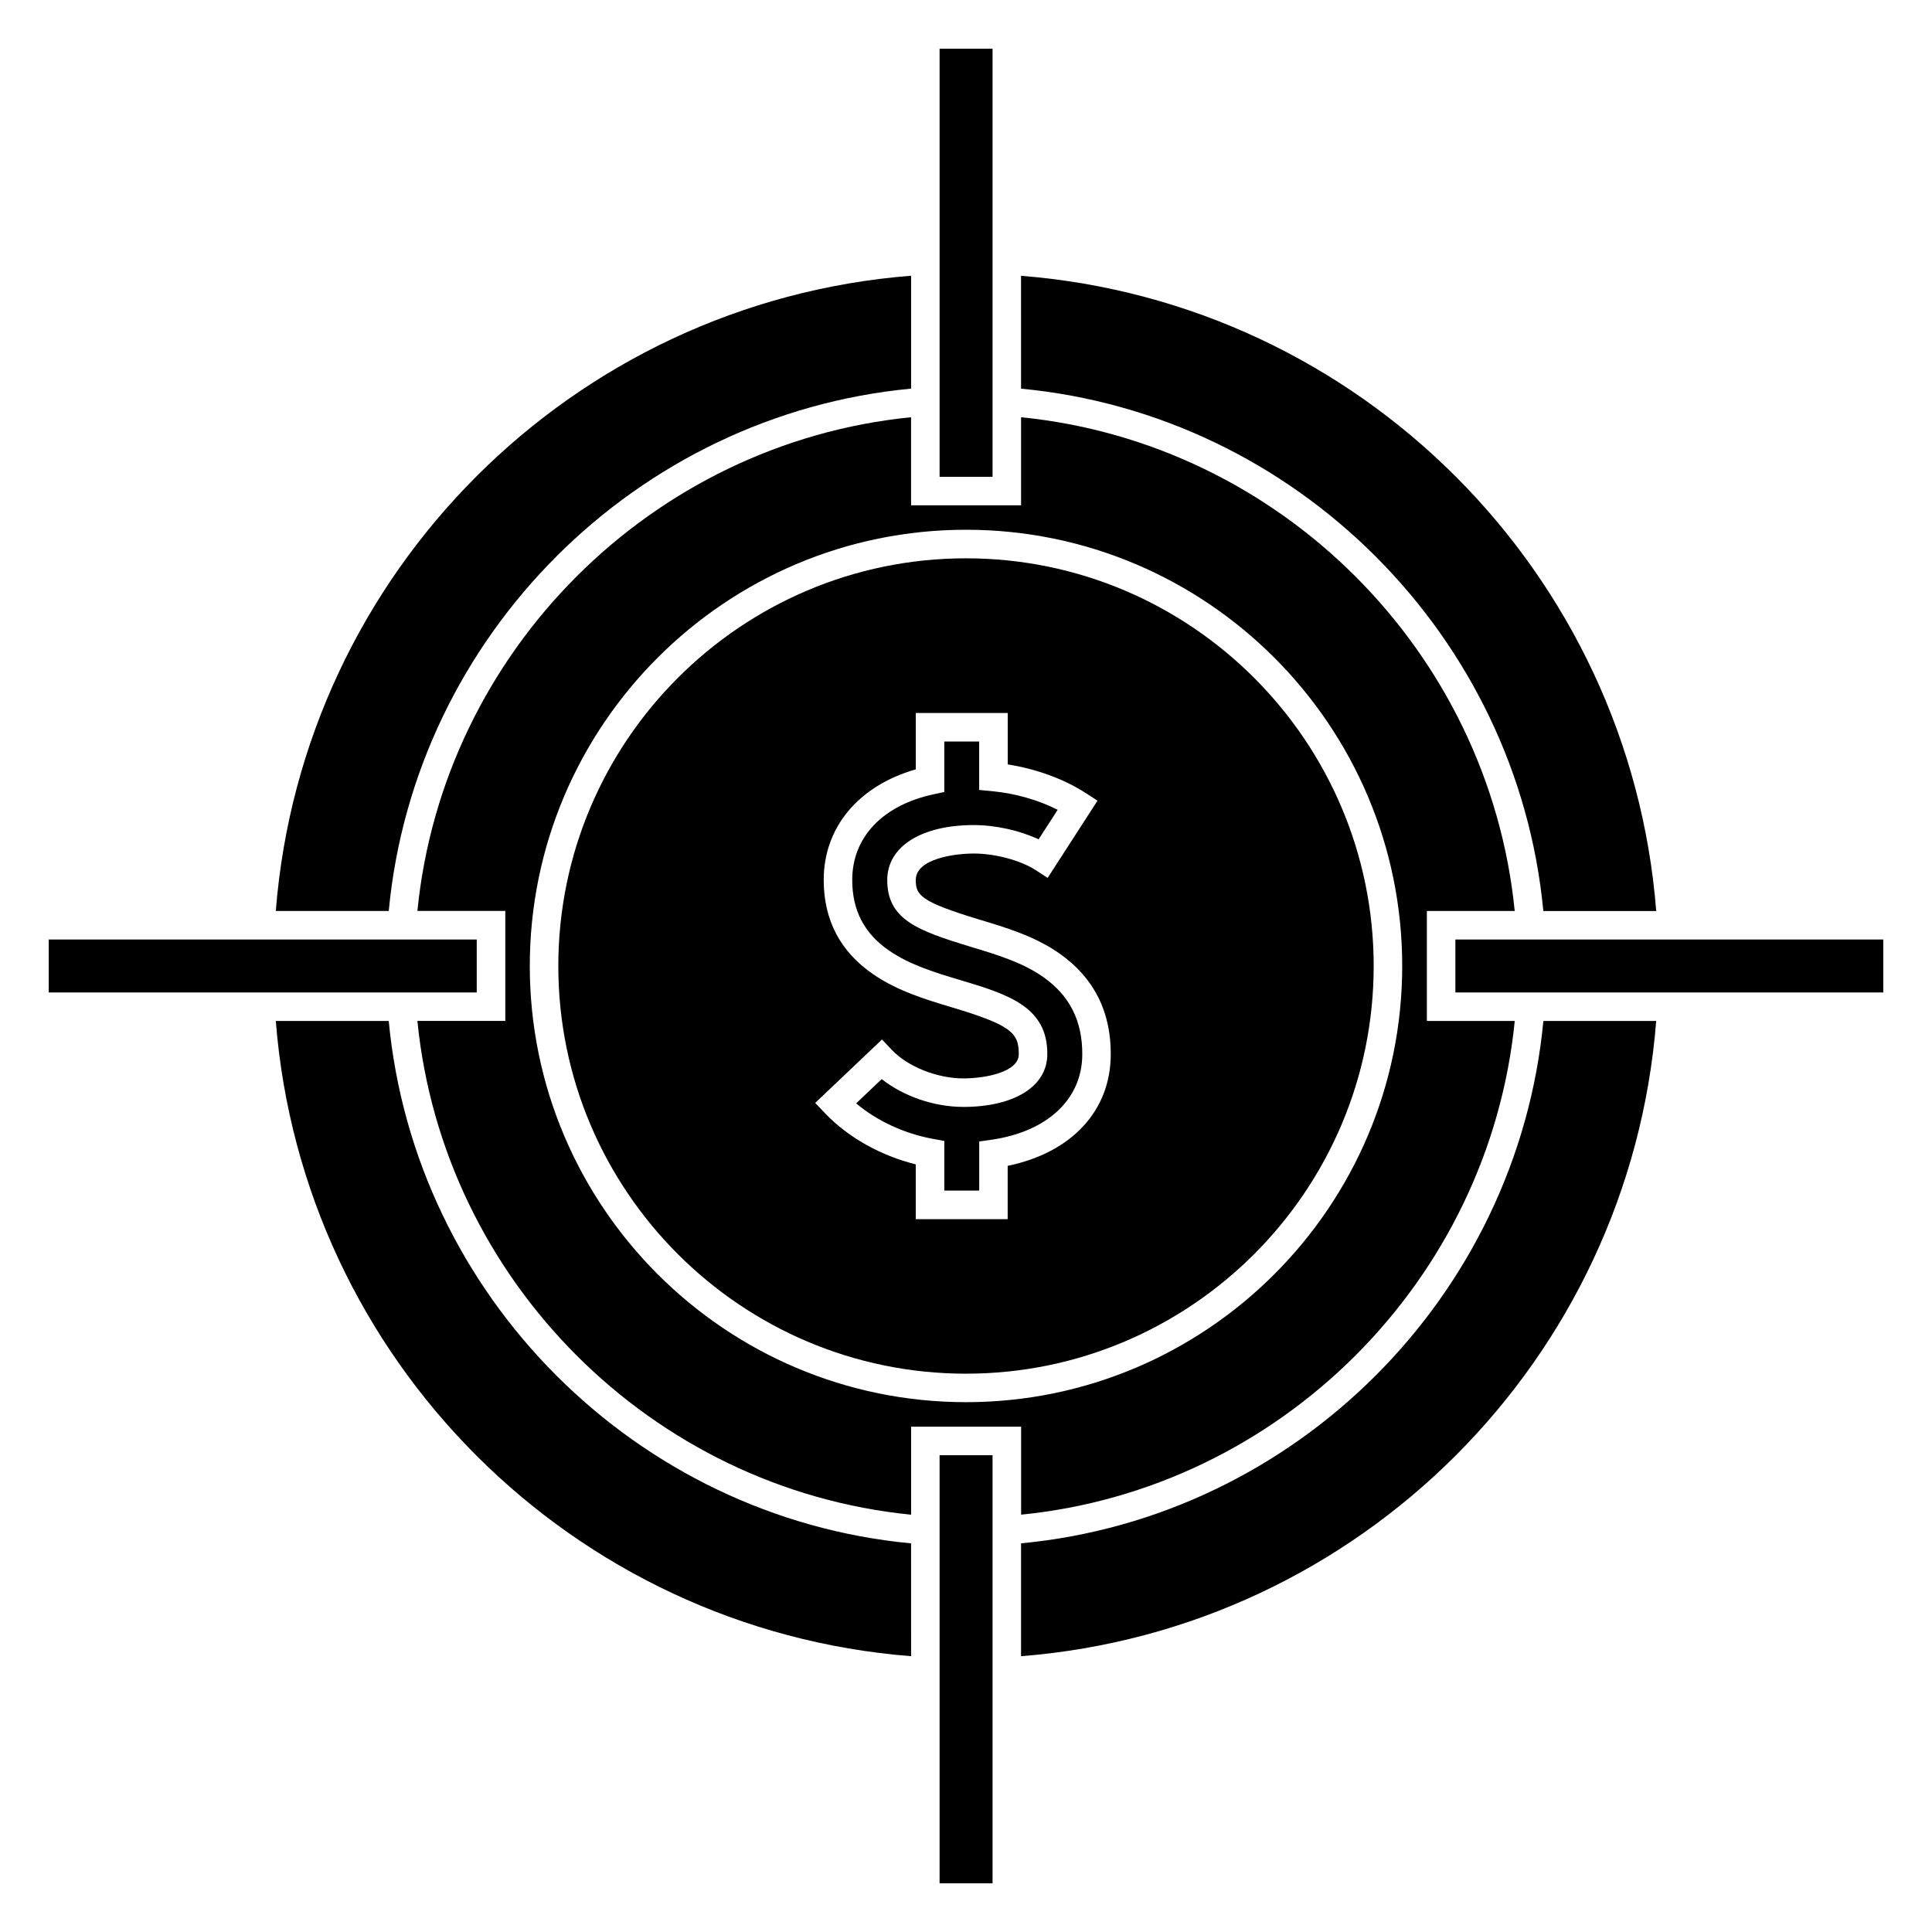
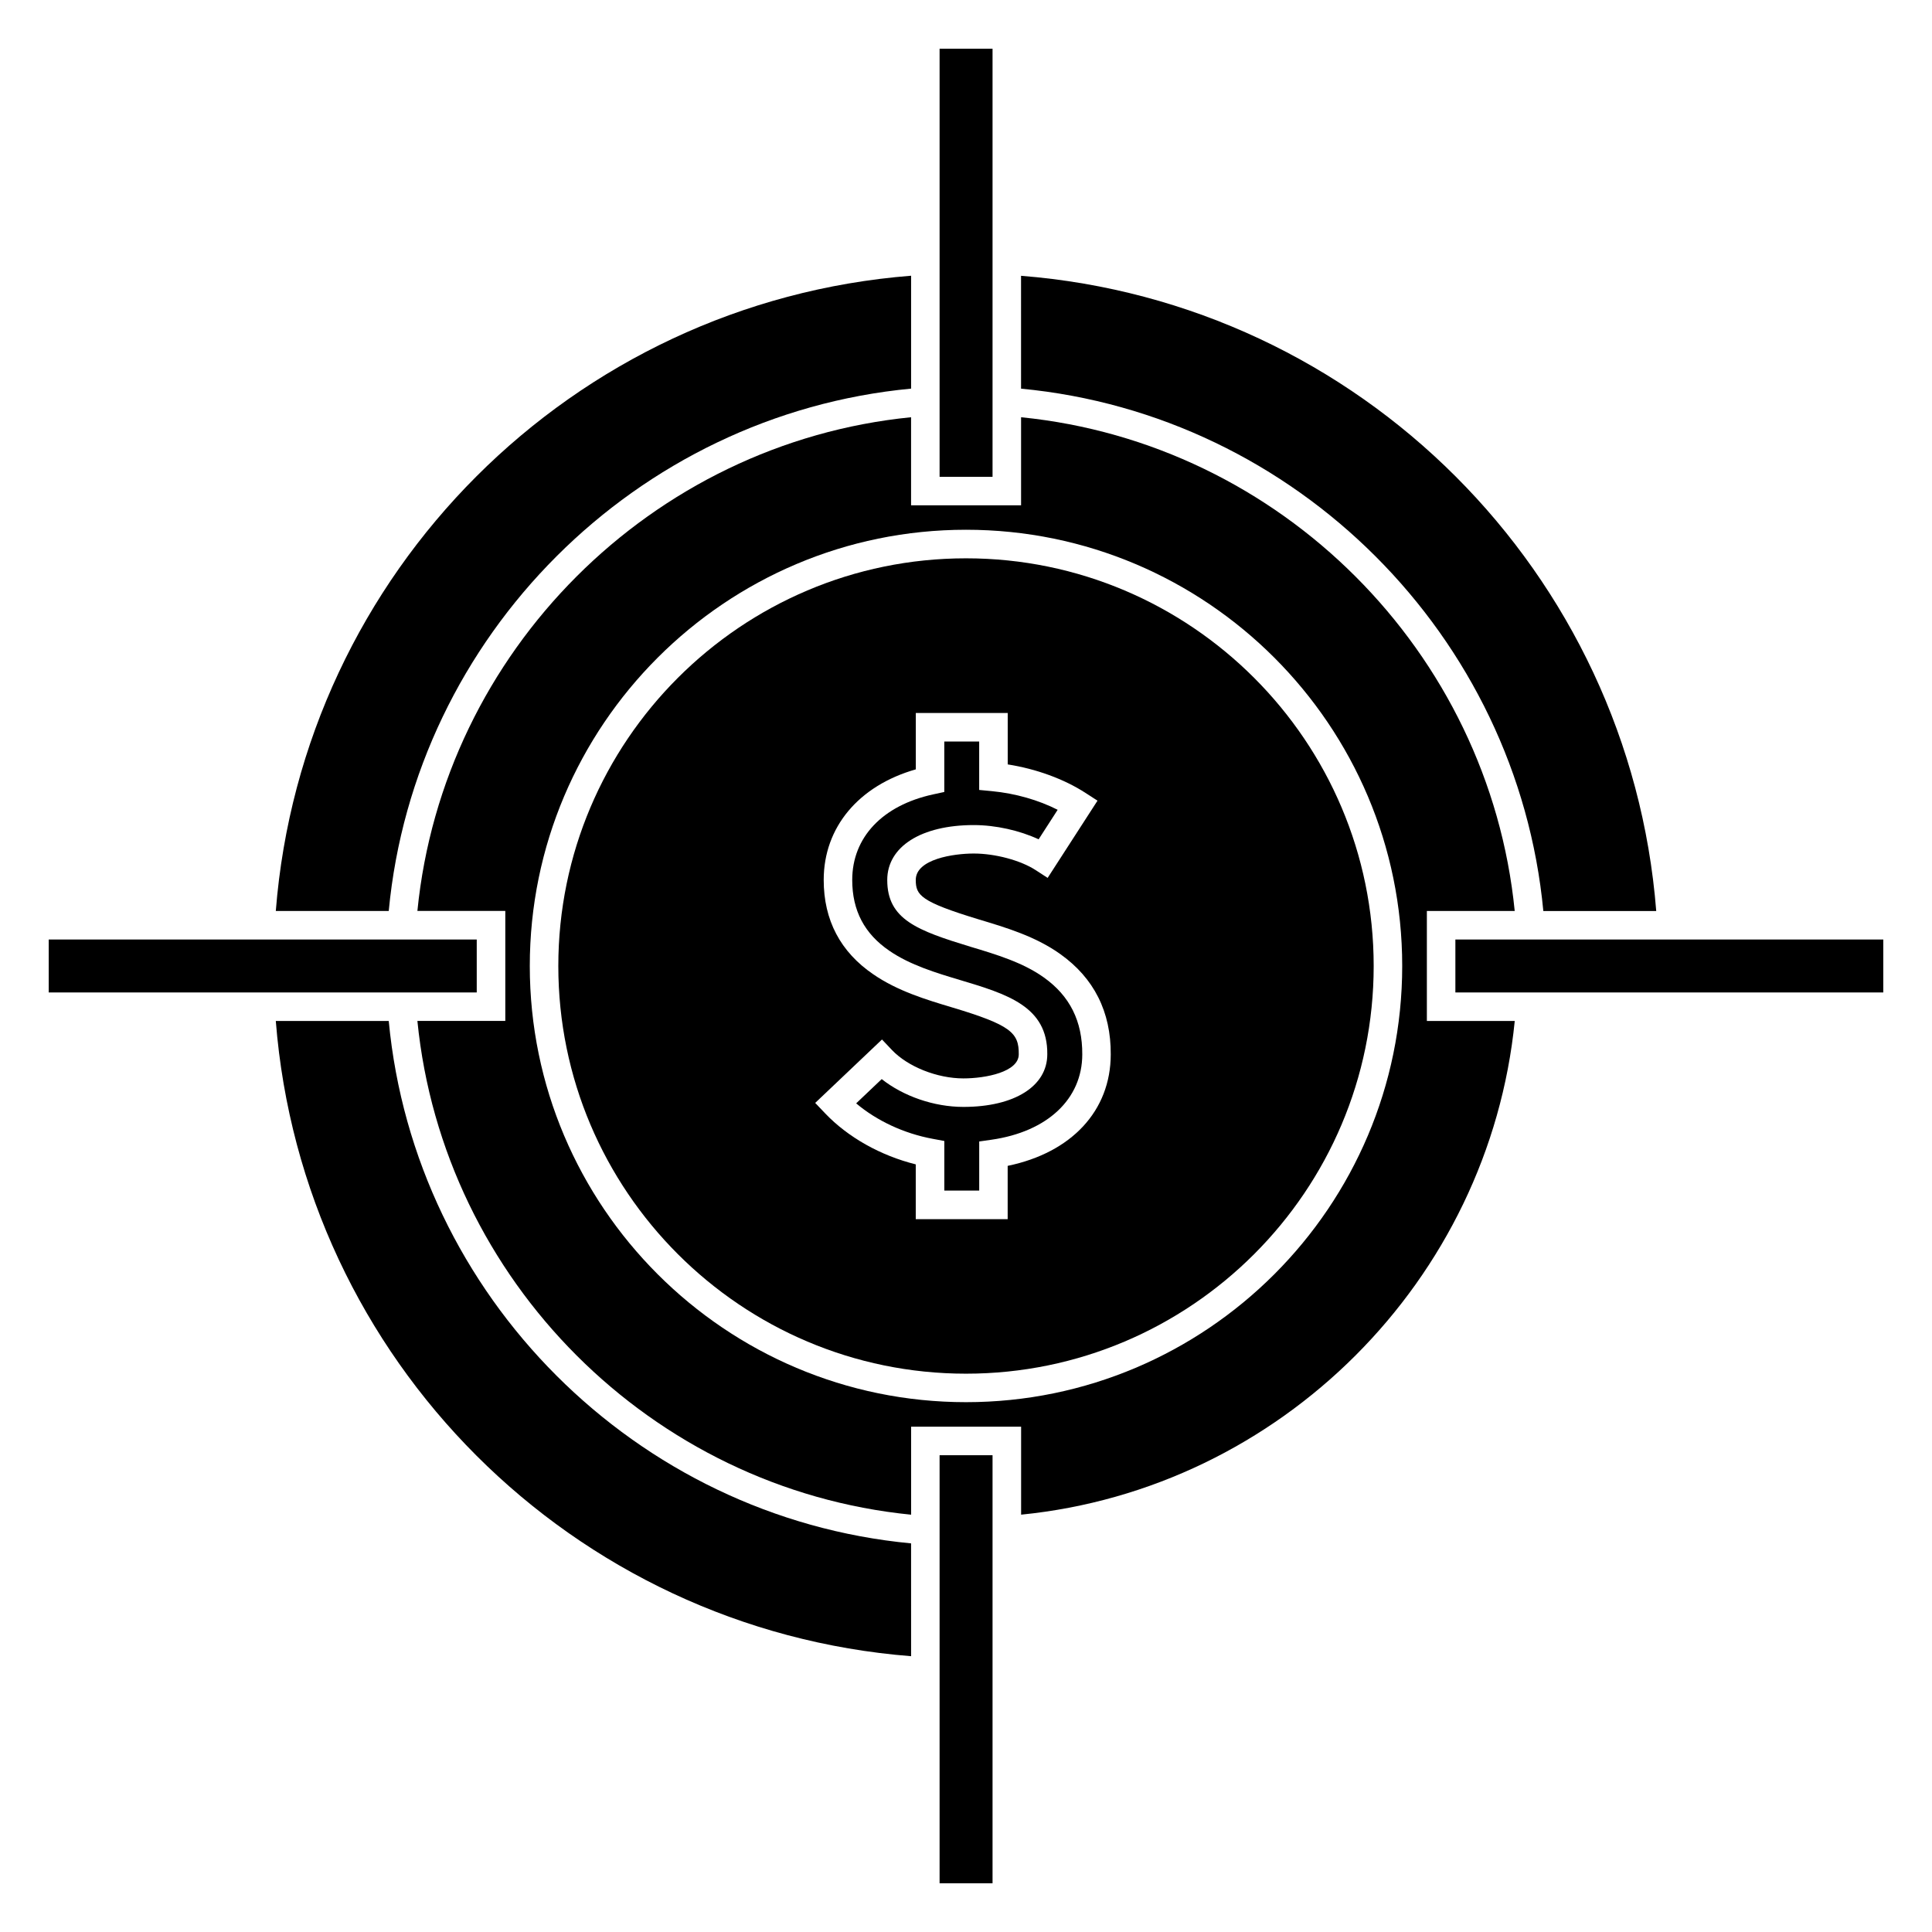
<svg xmlns="http://www.w3.org/2000/svg" fill="#000000" width="800px" height="800px" version="1.1" viewBox="144 144 512 512">
  <g>
    <path d="m545.42 414.57h-23.285v-29.145h23.281c-6.836-68.762-62.066-123.99-130.82-130.85v23.336h-29.152v-23.34c-68.766 6.836-124 62.074-130.83 130.84h23.297v29.145l-23.297 0.004c6.836 68.77 62.074 124.02 130.84 130.85v-23.328h29.152v23.32c68.746-6.84 123.98-62.078 130.82-130.84zm-145.42 101.02c-63.742 0-115.6-51.855-115.6-115.6s51.855-115.6 115.6-115.6 115.6 51.855 115.6 115.6-51.855 115.6-115.6 115.6z" />
    <path d="m393 156.91h14.035v113.45h-14.035z" />
    <path d="m400 291.96c-59.574 0-108.04 48.465-108.04 108.04 0 59.574 48.465 108.04 108.04 108.04 59.574 0 108.04-48.465 108.04-108.04-0.004-59.578-48.469-108.04-108.04-108.04zm11.043 161.01v14.117h-24.359v-14.516c-9.324-2.324-17.957-7.16-24.035-13.543l-2.613-2.742 17.703-16.809 2.602 2.75c4.207 4.453 12.004 7.562 18.965 7.562 5.898 0 14.676-1.699 14.676-6.383 0.051-5.707-2.039-7.75-17.793-12.469-6.711-2.012-14.312-4.297-20.75-8.727-8.723-5.949-13.148-14.367-13.148-25.016 0-13.965 9.266-24.98 24.406-29.305v-14.941h24.359v13.629c7.559 1.184 14.93 3.875 20.625 7.562l3.168 2.051-13.211 20.461-3.18-2.062c-3.988-2.59-10.73-4.394-16.395-4.394-5.32 0-15.375 1.465-15.375 6.996 0 4.062 1.285 5.762 16.551 10.418 7.594 2.281 15.215 4.57 21.754 9.238 8.934 6.359 13.438 15.305 13.367 26.609-0.027 14.922-10.398 26.012-27.316 29.512z" />
    <path d="m393 529.65h14.035v113.44h-14.035z" />
    <path d="m420.61 403.02c-5.535-3.949-12.539-6.055-19.316-8.09-14.246-4.344-22.164-7.262-22.164-17.723 0-8.844 9.004-14.555 22.934-14.555 5.809 0 12.176 1.438 17.18 3.777l5.047-7.824c-5.078-2.586-11.219-4.344-17.375-4.934l-3.422-0.328v-12.836h-9.246v13.375l-2.973 0.645c-13.422 2.922-21.426 11.395-21.426 22.672 0 8.113 3.231 14.258 9.863 18.781 5.477 3.769 12.473 5.871 18.652 7.719 12.5 3.742 23.297 6.984 23.18 19.684 0 8.496-8.727 13.961-22.234 13.961-7.785 0-15.891-2.82-21.648-7.371l-6.769 6.43c5.477 4.625 12.672 7.984 20.273 9.395l3.09 0.574v13.141h9.246v-13.008l3.246-0.465c14.828-2.125 24.051-10.793 24.066-22.605 0.043-8.824-3.293-15.5-10.203-20.414z" />
    <path d="m156.91 392.98h113.43v14.031h-113.43z" />
    <path d="m385.45 553.01c-72.918-6.883-131.54-65.512-138.43-138.44h-29.93c7.059 89.754 78.609 161.29 168.36 168.34l-0.004-29.906z" />
    <path d="m529.69 392.98h113.4v14.031h-113.4z" />
-     <path d="m553.01 414.57c-6.898 72.918-65.512 131.54-138.42 138.43v29.91c89.738-7.062 161.27-78.598 168.32-168.34l-29.902-0.004z" />
    <path d="m247.02 385.42c6.887-72.926 65.512-131.54 138.43-138.43v-29.918c-89.75 7.059-161.3 78.605-168.36 168.35z" />
    <path d="m414.59 247c72.906 6.898 131.52 65.52 138.41 138.43h29.918c-7.066-89.73-78.59-161.27-168.33-168.34z" />
  </g>
</svg>